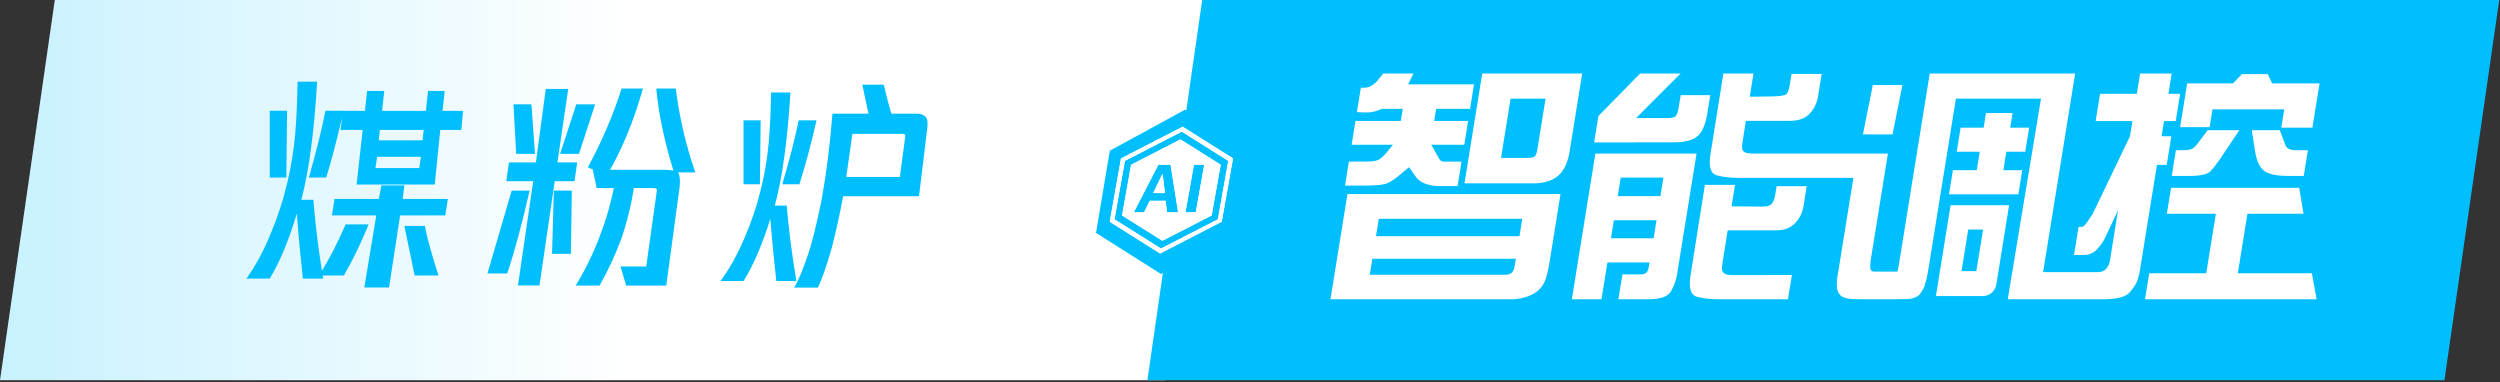
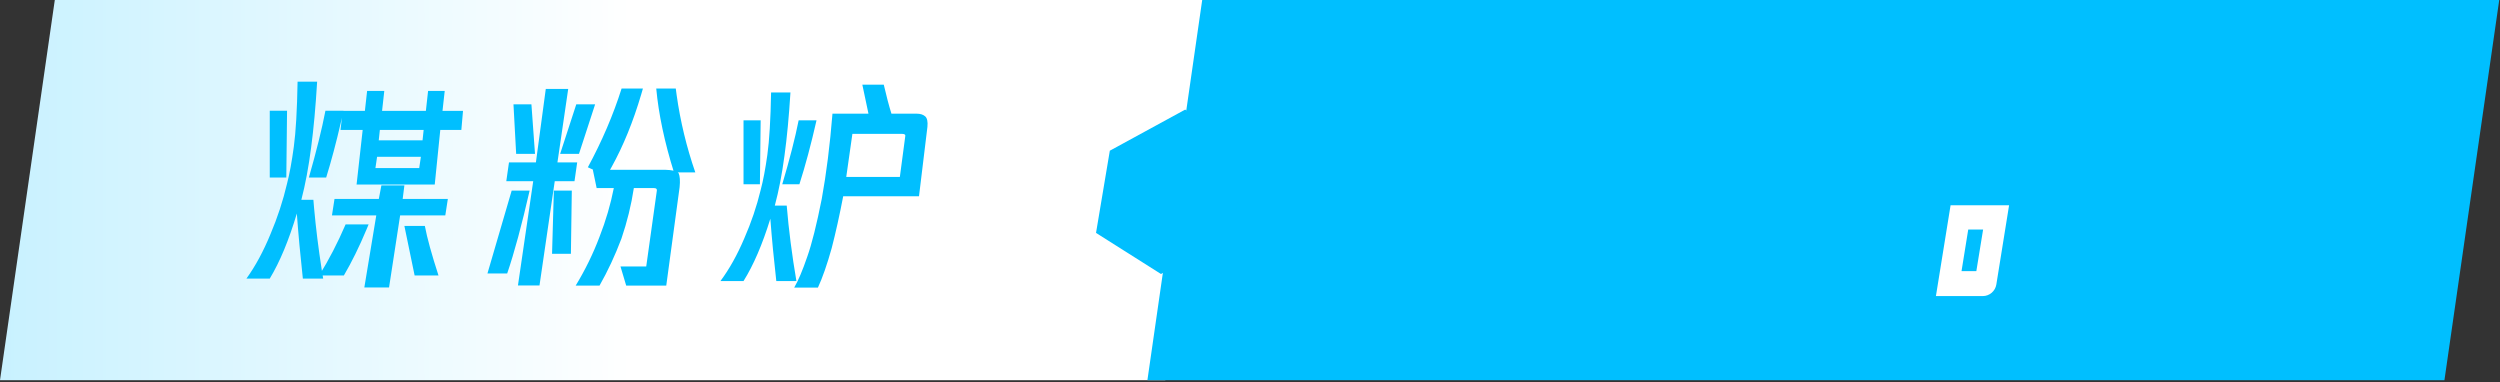
<svg xmlns="http://www.w3.org/2000/svg" xmlns:xlink="http://www.w3.org/1999/xlink" width="327px" height="50px" viewBox="0 0 327 50" version="1.1">
  <rect x="0" y="0" width="327" height="50" fill="#333333" stroke="none" />
  <title>解决方案-热电智能调控产品-标题02</title>
  <defs>
    <linearGradient x1="-190.664%" y1="73.911%" x2="138.904%" y2="73.911%" id="linearGradient-1">
      <stop stop-color="#00BFFF" offset="0%" />
      <stop stop-color="#FFFFFF" offset="73.555%" />
      <stop stop-color="#FFFFFF" offset="100%" />
    </linearGradient>
-     <path d="M154.693,16.576 L161.28,20.72 L159.803,29.008 L151.739,33.152 L145.152,29.008 L146.629,20.72 L154.693,16.576 Z M154.579,17.214 L147.136,21.039 L145.773,28.689 L151.853,32.513 L159.296,28.689 L160.66,21.039 L154.579,17.214 Z M154.398,18.234 L159.667,21.549 L158.486,28.179 L152.034,31.494 L146.765,28.179 L147.946,21.549 L154.398,18.234 Z M153.113,21.549 L151.512,21.549 L148.299,27.773 L149.644,27.773 L150.388,26.263 L152.459,26.263 L152.654,27.773 L154.097,27.773 L153.113,21.549 Z M157.515,21.549 L156.165,21.549 L155.056,27.773 L156.406,27.773 L157.515,21.549 Z M152.378,25.256 L150.833,25.256 L152.011,22.821 L152.076,22.821 L152.378,25.256 Z" id="path-2" />
  </defs>
  <g id="PC端" stroke="none" stroke-width="1" fill="none" fill-rule="evenodd">
    <g id="切图" transform="translate(-267, -12846)">
      <g id="解决方案-热电智能调控产品-标题02" transform="translate(267, 12846)">
        <polygon id="矩形备份-3" fill="url(#linearGradient-1)" points="7.168 -3.53338692e-13 159.592 -1.76669346e-13 152.424 49.728 -5.23228814e-14 49.728" />
        <polygon id="矩形备份-2" fill="#00BFFF" points="157.248 -7.06677383e-13 326.9 -1.76669346e-13 319.732 49.728 150.08 49.728" />
        <g id="编组-8" transform="translate(174, 9.408)" fill="#FFFFFF">
-           <polygon id="矩形" points="70.963 1.72 74.834 1.72 73.544 8.172 69.673 8.172" />
          <g id="编组" transform="translate(0.025, 0)">
            <g id="编组-4" transform="translate(0, 0.188)">
              <g id="编组-3" transform="translate(0, 0.024)">
-                 <path d="M16.628,14.72 L17.145,11.516 L15.87,11.516 L14.879,11.532 C14.7,11.522 14.559,11.485 14.458,11.421 C14.357,11.358 14.22,11.167 14.048,10.85 L13.18,9.311 L17.501,9.311 L18.003,6.202 L13.571,6.202 L13.827,4.616 L18.259,4.616 L18.777,1.412 L10.151,1.412 L10.857,1.59872116e-13 L6.903,1.59872116e-13 L6.03,1.063 C5.912,1.2 5.71,1.367 5.423,1.562 C5.136,1.758 4.78,1.856 4.355,1.856 L3.973,1.856 L3.458,5.044 L4.439,5.092 C5.071,5.124 5.677,5.028 6.255,4.806 L6.748,4.616 L9.458,4.616 L9.202,6.202 L3.271,6.202 L2.769,9.311 L8.174,9.311 L7.359,10.311 C6.87,10.903 6.45,11.252 6.098,11.358 C5.746,11.463 5.288,11.516 4.725,11.516 L2.413,11.516 L1.906,14.657 L4.218,14.657 C5.738,14.657 6.739,14.578 7.222,14.419 C7.704,14.26 8.252,13.927 8.866,13.42 L10.283,12.246 L11.098,13.42 C11.691,14.287 12.78,14.72 14.364,14.72 L16.628,14.72 Z M26.795,14.356 C27.327,14.356 27.881,14.266 28.457,14.086 C29.033,13.906 29.513,13.634 29.896,13.269 C30.279,12.904 30.581,12.449 30.802,11.905 C31.023,11.36 31.172,10.85 31.249,10.374 L32.924,5.59765567e-11 L19.85,5.59765567e-11 L17.532,14.356 L26.795,14.356 Z M22.308,11.04 L23.56,3.285 L28.136,3.285 L27.076,9.851 C26.986,10.411 26.854,10.75 26.681,10.866 C26.508,10.982 26.172,11.04 25.672,11.04 L22.308,11.04 Z M23.82,29.523 C24.288,29.523 24.833,29.436 25.457,29.261 C26.08,29.087 26.599,28.835 27.013,28.508 C27.428,28.18 27.755,27.767 27.995,27.27 C28.234,26.773 28.477,25.761 28.667,24.587 L30.091,15.767 L2.221,15.767 L-3.55271368e-13,29.523 L23.82,29.523 Z M24.722,21.272 L5.956,21.272 L6.322,19.003 L25.088,19.003 L24.722,21.272 Z M5.141,26.316 L5.48,24.222 L24.246,24.222 L24.059,25.38 C24.024,25.592 23.922,25.8 23.75,26.007 C23.579,26.213 23.28,26.316 22.855,26.316 L5.141,26.316 Z M34.487,9.01 L45.06,8.994 C45.868,8.994 46.574,8.886 47.178,8.669 C47.781,8.452 48.246,8.061 48.571,7.495 C48.896,6.929 49.134,6.181 49.284,5.251 L49.676,2.824 L45.818,2.824 L45.512,4.616 C45.421,5.113 45.297,5.438 45.139,5.592 C44.982,5.745 44.611,5.822 44.026,5.822 L39.976,5.822 L45.795,1.59872116e-13 L40.502,1.59872116e-13 L35.045,5.552 L34.487,9.01 Z M72.403,13.642 L72.915,10.47 L55.234,10.47 C54.638,10.47 54.241,10.38 54.042,10.2 C53.842,10.02 53.782,9.687 53.86,9.201 L54.331,6.186 L60.102,6.186 C61.24,6.186 62.102,5.869 62.688,5.235 C63.274,4.6 63.636,3.855 63.774,2.998 L64.251,0.048 L60.312,0.048 L60.087,1.443 C59.983,2.089 59.83,2.506 59.63,2.697 C59.429,2.887 58.7,2.987 57.444,2.998 L54.84,3.03 L55.33,5.45634649e-11 L51.391,5.45634649e-11 L49.707,10.533 C49.44,12.183 49.729,13.113 50.571,13.325 C51.414,13.536 52.287,13.642 53.191,13.642 L72.403,13.642 Z M41.651,29.52 C43.16,29.52 44.118,29.182 44.525,28.505 C44.932,27.828 45.205,27.062 45.343,26.205 L47.884,10.469 L34.65,10.469 L31.574,29.523 L35.448,29.523 L36.227,24.698 L41.728,24.698 L41.628,25.317 C41.572,25.666 41.465,25.912 41.31,26.054 C41.154,26.197 40.9,26.268 40.55,26.268 L38.19,26.268 L37.665,29.52 L41.651,29.52 Z M43.158,16.037 L37.578,16.037 L37.97,13.61 L43.55,13.61 L43.158,16.037 Z M59.843,29.52 L60.355,26.348 L52.62,26.364 C52.033,26.374 51.637,26.279 51.43,26.078 C51.223,25.877 51.158,25.544 51.233,25.079 L51.954,20.511 L58.204,20.511 C59.342,20.511 60.203,20.193 60.789,19.559 C61.376,18.924 61.737,18.184 61.873,17.338 L62.293,14.737 L58.355,14.737 L58.186,15.784 C58.082,16.429 57.908,16.862 57.665,17.084 C57.422,17.306 57.041,17.412 56.522,17.402 L52.461,17.37 L52.915,14.562 L48.977,14.562 L47.095,26.411 C46.829,28.061 47.115,28.992 47.952,29.203 C48.789,29.415 49.665,29.52 50.579,29.52 L59.843,29.52 Z M42.269,21.541 L36.689,21.541 L37.068,19.194 L42.648,19.194 L42.269,21.541 Z M90.155,29.504 C90.878,29.504 91.439,29.303 91.839,28.902 C92.238,28.5 92.55,28.016 92.774,27.45 C92.999,26.884 93.159,26.305 93.254,25.713 L97.405,0.002 L78.384,0.002 L74.315,25.206 C74.291,25.354 74.24,25.573 74.161,25.864 C74.082,26.155 73.862,26.3 73.501,26.3 L73.022,26.3 L72.505,29.504 L75.104,29.504 C76.092,29.504 76.757,29.285 77.099,28.846 C77.441,28.407 77.686,27.913 77.833,27.363 C77.98,26.813 78.095,26.284 78.177,25.777 L81.808,3.285 L92.937,3.285 L89.106,26.411 L90.155,29.504 Z M89.976,15.799 L90.486,12.642 L88.014,12.642 L88.404,10.231 L90.875,10.231 L91.385,7.075 L88.913,7.075 L89.221,5.171 L85.745,5.171 L85.437,7.075 L82.424,7.075 L81.914,10.231 L84.928,10.231 L84.539,12.642 L81.414,12.642 L80.904,15.799 L89.976,15.799 Z M74.154,29.523 L74.738,25.906 L71.141,25.906 C70.917,25.906 70.766,25.837 70.688,25.7 C70.609,25.562 70.581,25.34 70.604,25.034 C70.627,24.727 70.64,24.563 70.643,24.542 L72.776,11.335 L71.789,12.474 L68.568,12.611 L66.283,26.763 C66.247,26.985 66.229,27.326 66.229,27.786 C66.23,28.246 66.385,28.65 66.695,28.999 C67.005,29.348 67.798,29.523 69.074,29.523 L74.154,29.523 Z M100.945,29.528 C102.816,29.528 104.009,29.232 104.524,28.64 C105.04,28.048 105.375,27.537 105.529,27.109 C105.683,26.681 105.805,26.186 105.896,25.626 L108.105,11.945 L109.38,11.945 L109.985,8.201 L108.709,8.201 L109.029,6.218 L110.56,6.218 L111.136,2.649 L109.606,2.649 L110.033,5.4564353e-11 L105.904,5.4564353e-11 L105.476,2.649 L100.661,2.649 L100.085,6.218 L104.9,6.218 L104.58,8.201 L99.707,18.337 L98.993,19.4 C98.7,19.834 98.473,20.05 98.314,20.05 L97.851,20.05 L97.257,23.73 L98.485,23.73 C99.197,23.73 99.78,23.492 100.235,23.017 C100.689,22.541 101.027,22.075 101.249,21.621 L103.017,17.877 L101.971,24.357 C101.797,25.436 101.264,25.975 100.371,25.975 L89.168,25.975 L88.595,29.528 L100.945,29.528 Z M128.438,7.075 L129.373,1.285 L123.171,1.285 L122.6,0.079 L119.204,0.079 L118.053,1.285 L112.058,1.285 L111.133,7.011 L114.992,7.011 L115.368,4.679 L124.759,4.679 L124.373,7.075 L128.438,7.075 Z M112.384,13.388 C113.829,13.388 114.746,13.177 115.133,12.754 C115.52,12.331 115.944,11.781 116.404,11.104 L118.882,7.408 L114.736,7.408 L113.295,9.327 C113.106,9.57 112.897,9.748 112.667,9.859 C112.436,9.97 112.05,10.025 111.508,10.025 L110.583,10.025 L110.04,13.388 L112.384,13.388 Z M127.307,13.388 L127.85,10.025 L126.24,10.025 C125.507,10.025 125.055,9.793 124.886,9.327 L124.175,7.408 L120.508,7.408 L120.915,10.025 C121.121,11.379 121.521,12.278 122.114,12.722 C122.706,13.166 123.741,13.388 125.219,13.388 L127.307,13.388 Z M128.987,29.52 L128.369,26.126 L118.682,26.126 L119.939,18.337 L127.272,18.337 L126.708,14.943 L109.949,14.943 L109.4,18.337 L115.81,18.337 L114.552,26.126 L107.091,26.126 L106.543,29.52 L128.987,29.52 Z" id="智能调控备份" fill-rule="nonzero" />
                <path d="M88.764,17.227 L87.097,27.589 C86.957,28.464 86.202,29.108 85.315,29.108 L79.193,29.108 L81.111,17.227 L88.764,17.227 Z M85.366,20.399 L83.421,20.399 L82.543,25.84 L84.481,25.84 L85.366,20.399 Z" id="形状结合" />
              </g>
            </g>
          </g>
        </g>
        <path d="M35.284,36.44 C36.596,34.275 37.776,31.437 38.826,27.928 C39.023,30.616 39.285,33.453 39.613,36.44 L39.613,36.44 L42.27,36.44 L42.27,36.44 L42.203,36.027 L44.98,36.027 C46.002,34.288 46.993,32.274 47.952,29.985 L48.213,29.354 L45.203,29.354 C44.163,31.775 43.011,33.999 41.748,36.027 L42.108,35.436 L42.079,35.251 C41.648,32.489 41.316,29.818 41.084,27.237 L40.991,26.136 L39.416,26.136 C39.941,24.12 40.367,21.843 40.695,19.304 C41.023,16.84 41.286,13.965 41.482,10.68 L41.482,10.68 L38.924,10.68 C38.859,14.413 38.695,17.251 38.432,19.192 C38.17,21.133 37.875,22.739 37.547,24.008 C37.022,26.248 36.301,28.451 35.382,30.616 C34.464,32.856 33.415,34.797 32.234,36.44 L32.234,36.44 L35.284,36.44 Z M44.926,14.488 L42.565,14.488 C42.106,16.877 41.384,19.789 40.4,23.224 L40.4,23.224 L42.663,23.224 C43.329,21.076 43.972,18.66 44.591,15.978 L44.723,15.398 L44.537,16.996 L47.438,16.996 L46.64,24.14 L56.864,24.14 L57.589,16.996 L60.344,16.996 L60.562,14.501 L57.879,14.501 L58.169,11.893 L55.994,11.893 L55.704,14.501 L49.975,14.501 L50.265,11.893 L48.018,11.893 L47.728,14.501 L44.923,14.502 L44.926,14.488 Z M37.449,23.224 L37.547,14.488 L35.284,14.488 L35.284,14.488 L35.284,23.224 L37.449,23.224 Z M55.268,18.357 L49.54,18.357 L49.685,16.996 L55.413,16.996 L55.268,18.357 Z M54.833,21.985 L49.105,21.985 L49.323,20.511 L55.051,20.511 L54.833,21.985 Z M50.888,37.597 L52.337,28.177 L58.245,28.177 L58.579,26.018 L52.671,26.018 L52.894,24.252 L49.885,24.252 L49.55,26.018 L43.754,26.018 L43.42,28.177 L49.216,28.177 L47.655,37.597 L50.888,37.597 Z M57.353,36.027 C56.461,33.279 55.867,31.121 55.57,29.551 L55.57,29.551 L52.894,29.551 L54.232,36.027 L57.353,36.027 Z M78.415,37.361 C79.496,35.462 80.453,33.411 81.284,31.208 C82.033,29.005 82.573,26.802 82.906,24.599 L82.906,24.599 L85.525,24.599 C85.858,24.599 85.982,24.751 85.899,25.055 L85.899,25.055 L84.527,34.854 L81.159,34.854 L81.908,37.361 L87.146,37.361 L88.893,24.485 C88.976,23.65 88.934,23.042 88.768,22.662 C88.75,22.64 88.73,22.62 88.708,22.599 L88.648,22.552 L90.947,22.552 C89.803,19.244 88.989,15.872 88.505,12.436 L88.391,11.576 L85.836,11.576 C86.145,14.936 86.92,18.595 88.159,22.552 L88.088,22.323 C87.799,22.256 87.435,22.218 86.997,22.209 L86.772,22.206 L79.793,22.207 L79.999,21.842 C81.526,19.082 82.817,15.917 83.871,12.347 L84.093,11.576 L81.305,11.576 C80.221,15.011 78.75,18.445 76.891,21.88 L76.891,21.88 L77.602,22.207 L77.542,22.206 L78.041,24.599 L80.286,24.599 C79.871,26.726 79.247,28.853 78.415,30.98 C77.584,33.183 76.544,35.31 75.297,37.361 L75.297,37.361 L78.415,37.361 Z M70.566,37.335 L72.561,23.701 L75.144,23.701 L75.496,21.242 L72.913,21.242 L74.322,11.632 L71.388,11.632 L70.096,21.242 L66.575,21.242 L66.223,23.701 L69.744,23.701 L67.749,37.335 L70.566,37.335 Z M69.979,20.125 L69.509,13.643 L67.162,13.643 L67.514,20.125 L69.979,20.125 Z M75.731,20.125 L77.843,13.643 L75.378,13.643 L73.266,20.125 L75.731,20.125 Z M66.34,35.77 C67.279,33.014 68.257,29.4 69.275,24.93 L69.275,24.93 L66.927,24.93 L63.758,35.77 L66.34,35.77 Z M74.674,33.2 L74.792,24.93 L72.444,24.93 L72.209,33.2 L74.674,33.2 Z M106.984,37.621 C107.585,36.319 108.186,34.595 108.787,32.45 C109.321,30.382 109.822,28.122 110.29,25.67 L110.29,25.67 L120.205,25.67 L121.307,16.592 C121.374,15.903 121.274,15.443 121.007,15.213 C120.74,14.983 120.372,14.869 119.905,14.869 L119.905,14.869 L116.6,14.869 C116.266,13.796 115.932,12.532 115.598,11.076 L115.598,11.076 L112.794,11.076 L113.595,14.869 L108.887,14.869 C108.554,19.005 108.086,22.721 107.485,26.015 C106.817,29.386 106.183,31.914 105.582,33.599 C104.981,35.361 104.414,36.702 103.879,37.621 L103.879,37.621 L106.984,37.621 Z M97.253,36.762 C98.552,34.688 99.721,31.971 100.76,28.611 C100.955,31.185 101.215,33.902 101.54,36.762 L101.54,36.762 L104.17,36.762 C103.586,33.33 103.163,30.041 102.904,26.895 L102.904,26.895 L101.345,26.895 C101.864,24.964 102.287,22.784 102.611,20.353 C102.936,17.993 103.196,15.24 103.391,12.094 L103.391,12.094 L100.858,12.094 C100.793,15.669 100.63,18.386 100.371,20.245 C100.111,22.104 99.818,23.642 99.494,24.857 C98.974,27.002 98.26,29.111 97.35,31.185 C96.441,33.33 95.402,35.189 94.233,36.762 L94.233,36.762 L97.253,36.762 Z M104.56,24.106 C105.339,21.675 106.086,18.887 106.801,15.741 L106.801,15.741 L104.462,15.741 C104.008,18.029 103.293,20.817 102.319,24.106 L102.319,24.106 L104.56,24.106 Z M99.396,24.106 L99.494,15.741 L97.253,15.741 L97.253,15.741 L97.253,24.106 L99.396,24.106 Z M117.701,23.142 L110.69,23.142 C110.957,21.304 111.224,19.427 111.492,17.512 L111.492,17.512 L118.002,17.512 C118.336,17.512 118.469,17.626 118.403,17.856 L118.403,17.856 L117.701,23.142 Z" id="煤粉炉" fill="#00BFFF" fill-rule="nonzero" />
        <polygon id="形状结合备份-2" fill="#00BFFF" points="155.021 14.336 163.072 19.712 161.267 30.464 151.859 35.84 143.36 30.464 145.165 19.712" />
        <g id="形状结合备份" fill-rule="nonzero" fill="#FFFFFF">
          <use xlink:href="#path-2" />
          <use xlink:href="#path-2" />
        </g>
      </g>
    </g>
  </g>
</svg>